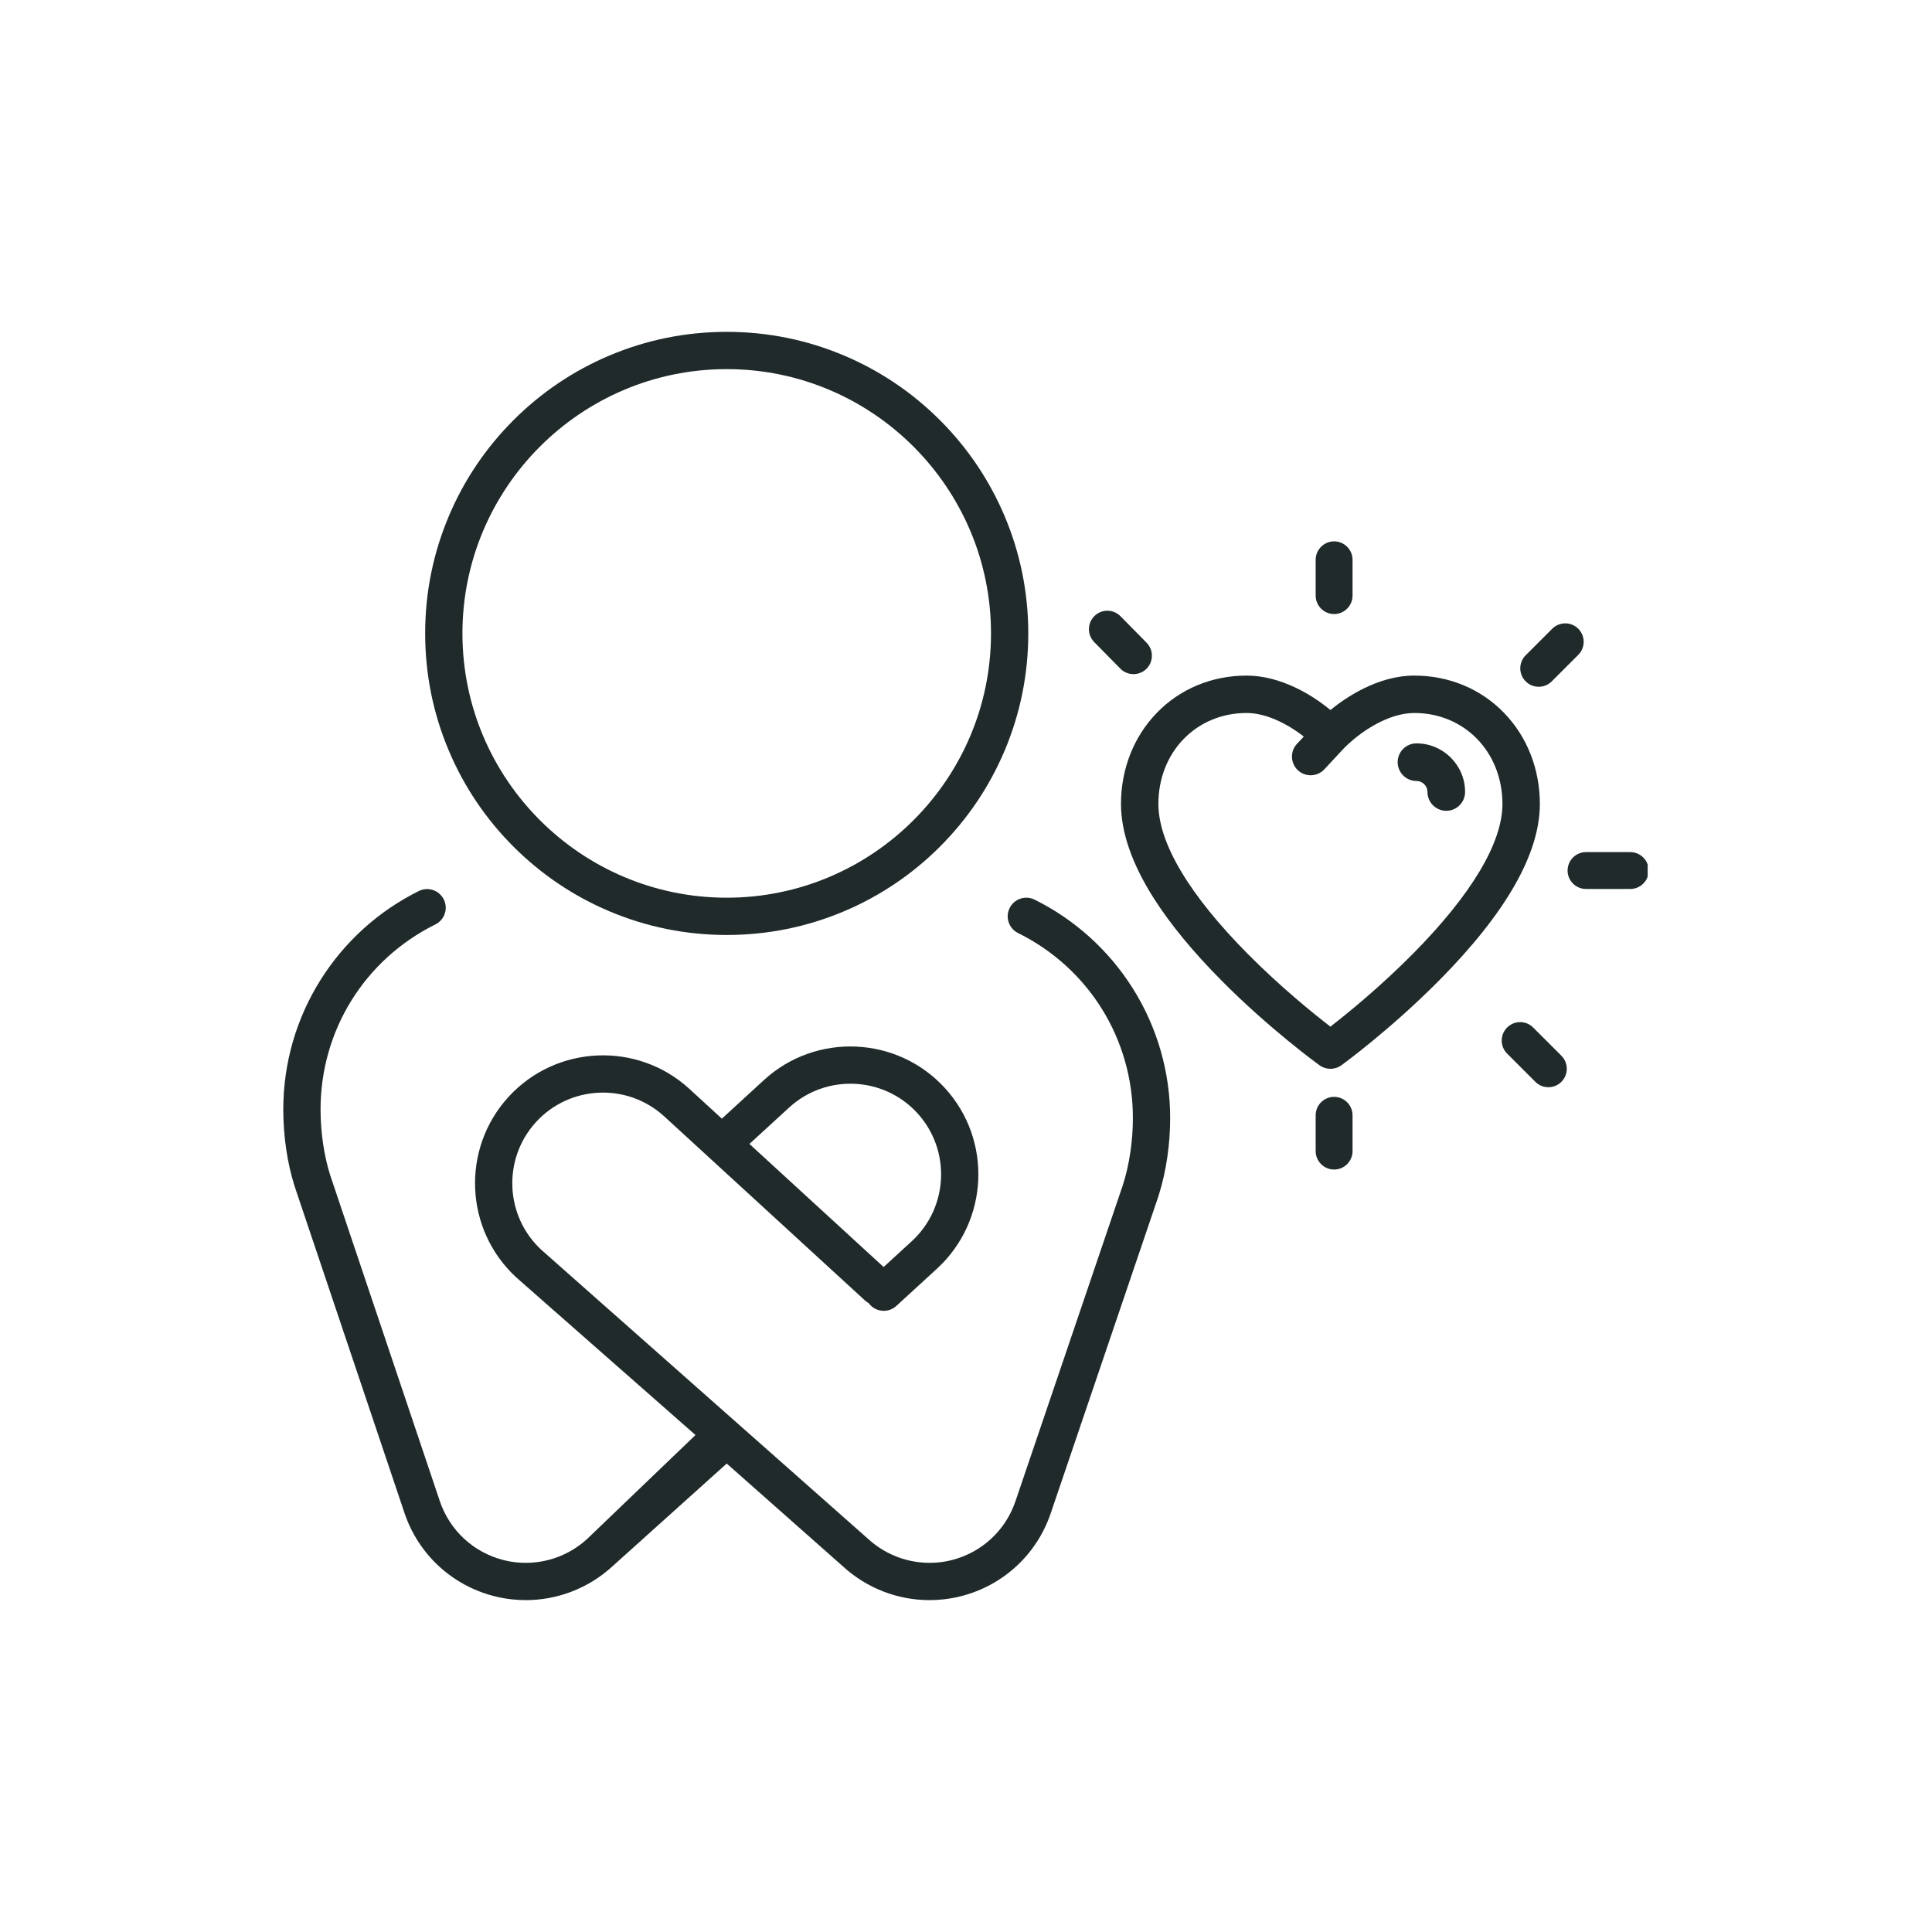
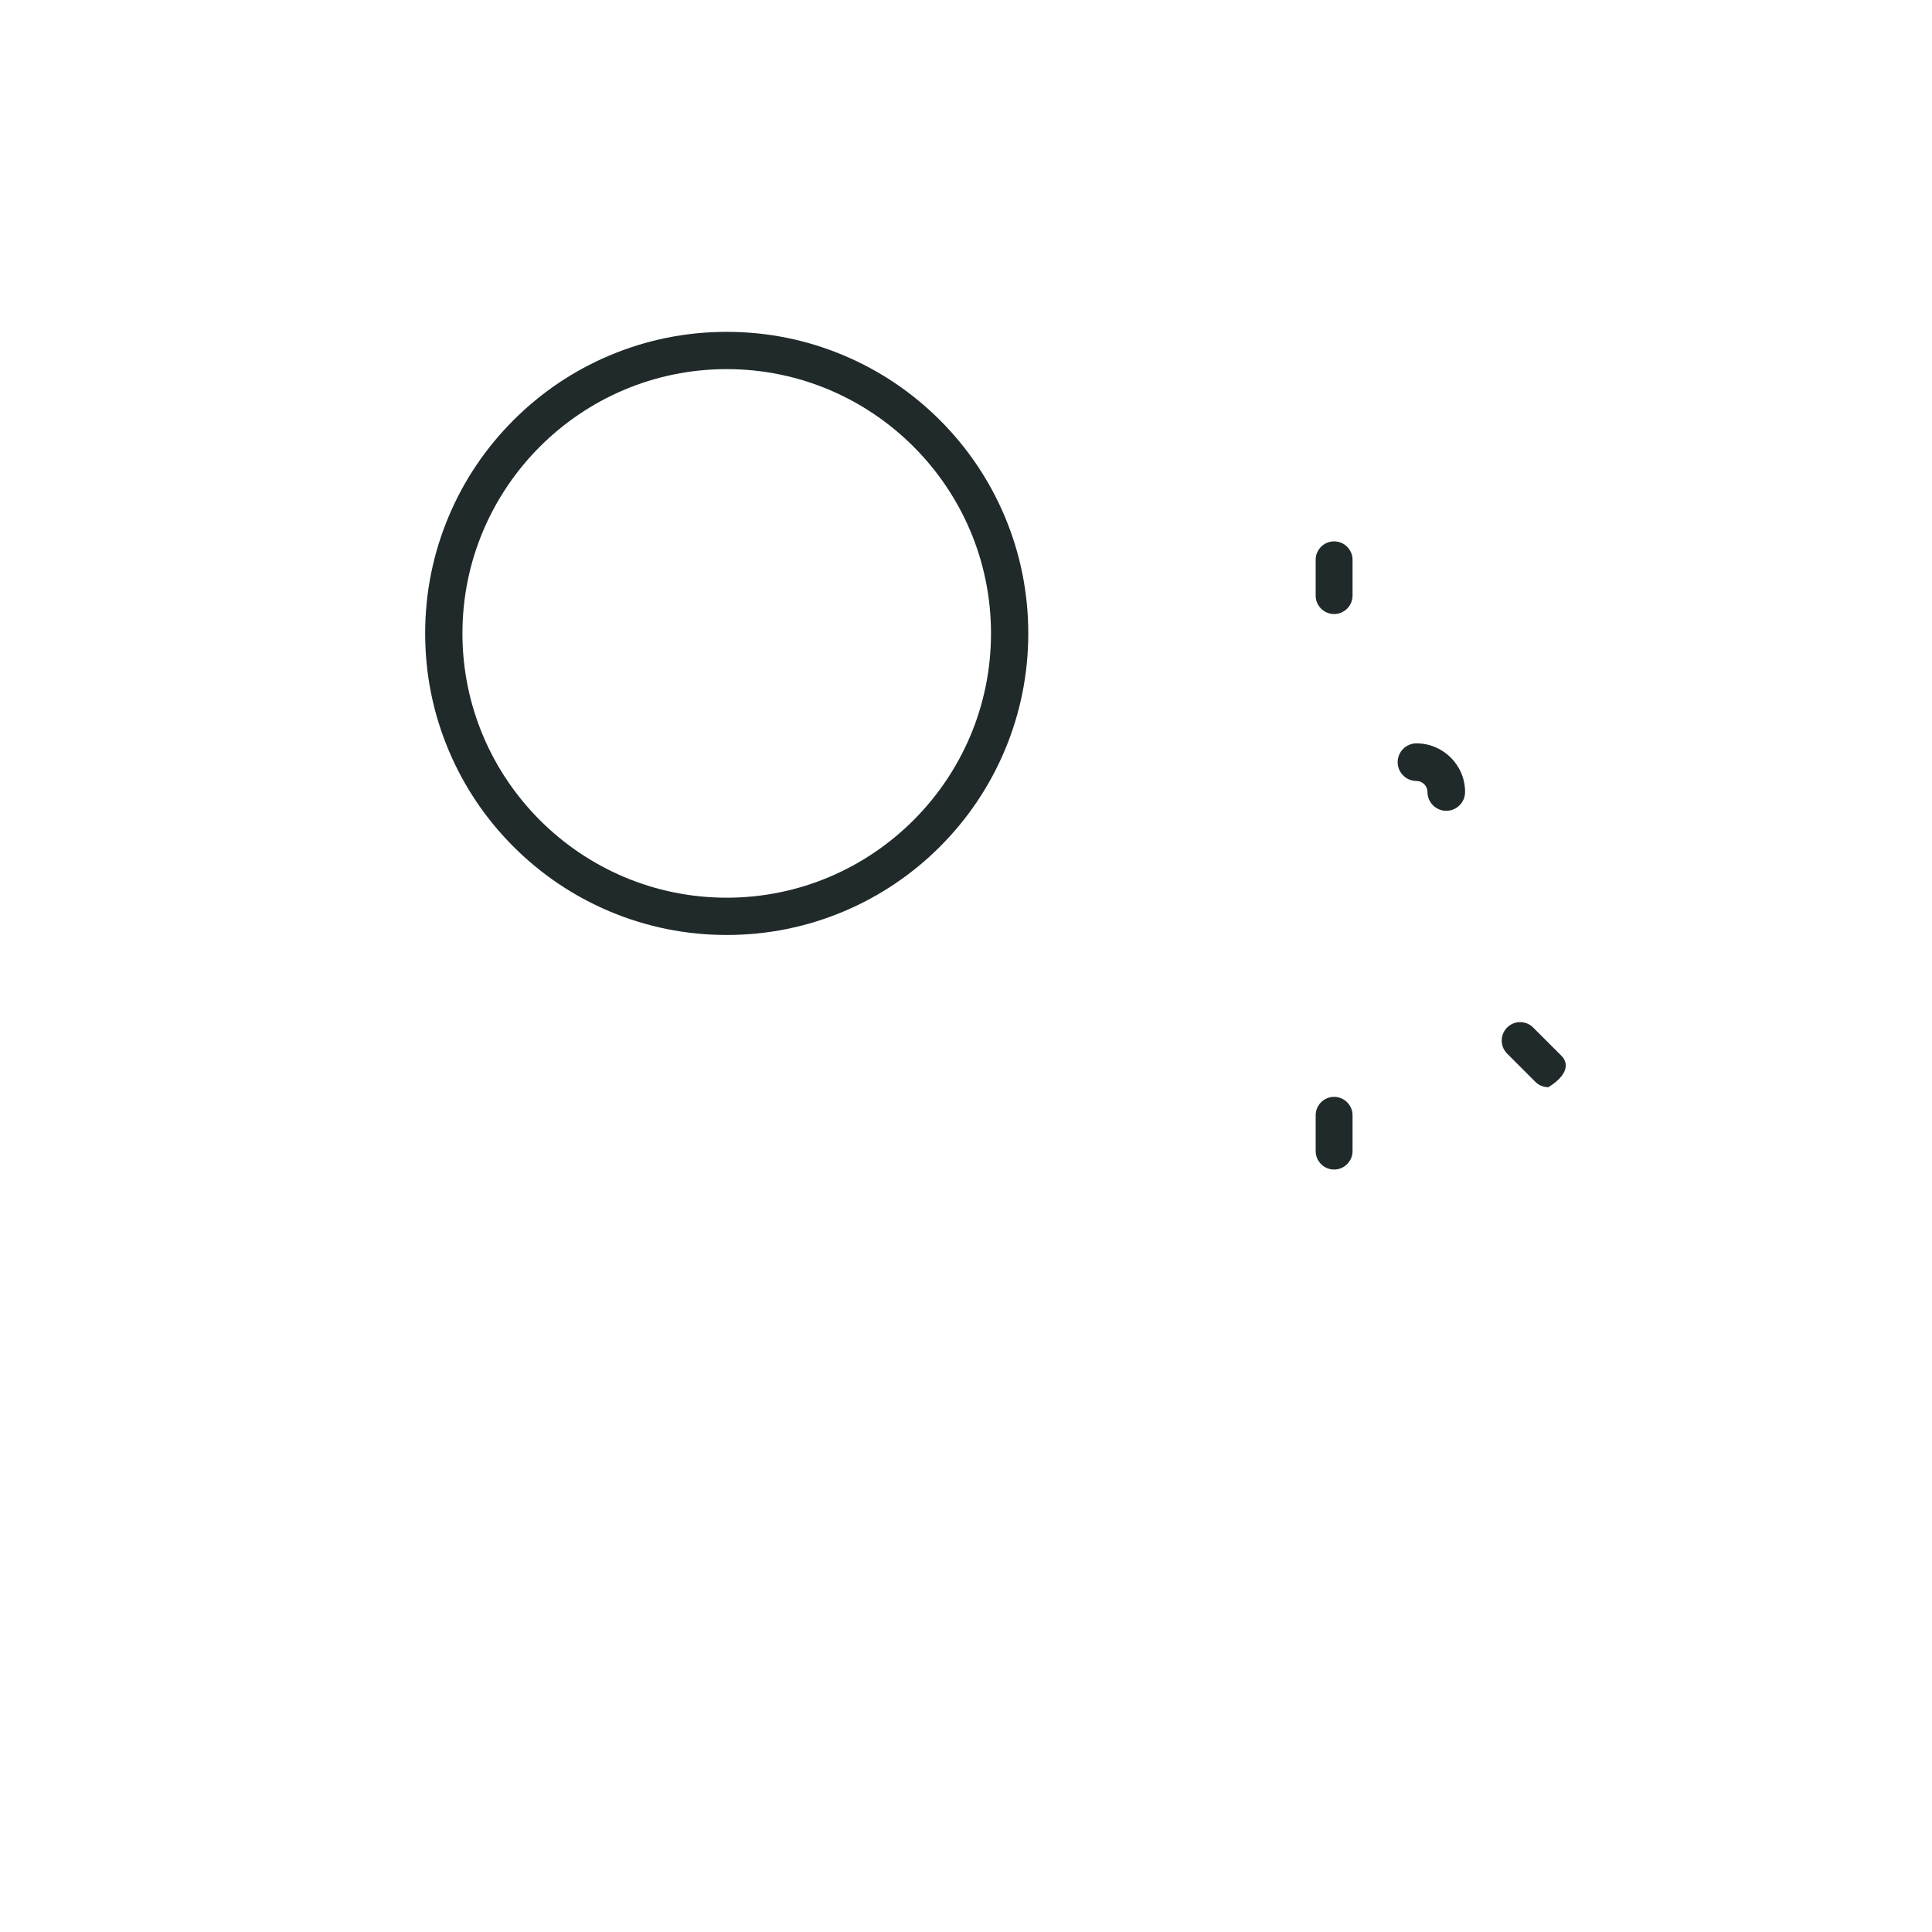
<svg xmlns="http://www.w3.org/2000/svg" width="480" zoomAndPan="magnify" viewBox="0 0 360 360" height="480" preserveAspectRatio="xMidYMid meet" version="1.0">
  <defs>
    <clipPath id="7bffeafe60">
      <path d="M 79 61.836 L 192 61.836 L 192 175 L 79 175 Z M 79 61.836 " clip-rule="nonzero" />
    </clipPath>
    <clipPath id="93eaf8381d">
-       <path d="M 52.785 165.668 L 218.078 165.668 L 218.078 298.086 L 52.785 298.086 Z M 52.785 165.668 " clip-rule="nonzero" />
-     </clipPath>
+       </clipPath>
    <clipPath id="7924ea2913">
      <path d="M 292.043 158.723 L 307.02 158.723 L 307.02 165.668 L 292.043 165.668 Z M 292.043 158.723 " clip-rule="nonzero" />
    </clipPath>
  </defs>
  <g clip-path="url(#7bffeafe60)">
    <path fill="#202a2b" d="M 135.414 68.781 C 162.566 68.781 184.66 90.871 184.66 118.027 C 184.66 145.18 162.566 167.273 135.414 167.273 C 108.258 167.273 86.168 145.18 86.168 118.027 C 86.168 90.871 108.258 68.781 135.414 68.781 Z M 95.68 157.762 C 100.84 162.918 106.848 166.969 113.539 169.801 C 120.469 172.73 127.828 174.219 135.414 174.219 C 142.996 174.219 150.355 172.73 157.285 169.801 C 163.977 166.969 169.988 162.918 175.148 157.762 C 180.305 152.598 184.355 146.59 187.188 139.898 C 190.117 132.969 191.605 125.609 191.605 118.027 C 191.605 110.441 190.117 103.086 187.188 96.152 C 184.355 89.461 180.305 83.453 175.148 78.293 C 169.988 73.137 163.977 69.082 157.285 66.254 C 150.355 63.32 142.996 61.836 135.414 61.836 C 127.828 61.836 120.469 63.32 113.539 66.254 C 106.848 69.082 100.84 73.137 95.68 78.293 C 90.52 83.453 86.469 89.461 83.641 96.152 C 80.707 103.086 79.223 110.441 79.223 118.027 C 79.223 125.609 80.707 132.969 83.641 139.898 C 86.469 146.59 90.52 152.598 95.68 157.762 " fill-opacity="1" fill-rule="nonzero" />
  </g>
  <g clip-path="url(#93eaf8381d)">
    <path fill="#202a2b" d="M 147.043 206.375 C 153.91 200.074 164.625 200.535 170.922 207.402 C 177.223 214.273 176.758 224.988 169.891 231.285 L 164.652 236.09 L 139.645 213.156 Z M 192.785 167.637 C 191.07 166.781 188.984 167.484 188.133 169.203 C 187.281 170.918 187.98 173.004 189.699 173.855 C 202.898 180.406 211.098 193.625 211.098 208.348 C 211.098 212.574 210.434 217.051 209.281 220.633 C 209.262 220.699 209.242 220.766 209.227 220.832 L 189.227 279.699 C 187.395 285.141 182.984 289.246 177.422 290.68 C 176.617 290.887 175.793 291.035 174.969 291.121 C 170.156 291.625 165.348 290.039 161.781 286.77 L 100.93 232.941 C 94.059 226.645 93.598 215.93 99.895 209.062 C 106.195 202.191 116.906 201.73 123.777 208.027 L 161.18 242.328 C 161.391 242.527 161.625 242.688 161.867 242.82 C 161.945 242.926 162.027 243.031 162.117 243.129 C 162.801 243.875 163.738 244.254 164.676 244.254 C 165.516 244.254 166.355 243.949 167.023 243.34 L 174.586 236.406 C 184.277 227.516 184.93 212.402 176.043 202.711 C 167.156 193.02 152.039 192.367 142.348 201.254 L 134.508 208.445 L 128.473 202.91 C 118.781 194.02 103.664 194.676 94.777 204.367 C 85.891 214.059 86.543 229.172 96.234 238.059 L 129.594 267.398 L 109.395 286.77 C 105.828 290.039 101.02 291.629 96.207 291.121 C 95.383 291.035 94.559 290.887 93.754 290.68 C 88.195 289.246 83.781 285.141 81.949 279.699 L 61.539 219.016 C 60.391 215.434 59.73 210.965 59.73 206.742 C 59.73 192.02 67.93 178.801 81.129 172.25 C 82.844 171.398 83.547 169.312 82.695 167.598 C 81.84 165.879 79.758 165.176 78.039 166.031 C 70.574 169.734 64.266 175.422 59.801 182.477 C 55.211 189.73 52.785 198.121 52.785 206.742 C 52.785 211.734 53.547 216.852 54.934 221.156 C 54.934 221.16 54.938 221.168 54.938 221.172 C 54.941 221.18 54.945 221.191 54.949 221.199 L 75.367 281.914 C 77.949 289.594 84.176 295.383 92.023 297.406 C 93.152 297.695 94.316 297.906 95.48 298.027 C 96.312 298.113 97.141 298.16 97.969 298.16 C 103.906 298.16 109.672 295.938 114.09 291.887 L 135.414 272.711 L 157.086 291.887 C 161.508 295.938 167.27 298.16 173.207 298.16 C 174.035 298.16 174.863 298.113 175.695 298.027 C 176.859 297.906 178.023 297.695 179.152 297.406 C 187 295.383 193.227 289.594 195.809 281.914 L 215.871 222.855 C 215.906 222.75 215.934 222.648 215.961 222.543 C 217.301 218.285 218.043 213.254 218.043 208.348 C 218.043 199.727 215.613 191.336 211.023 184.082 C 206.559 177.027 200.254 171.34 192.785 167.637 " fill-opacity="1" fill-rule="nonzero" />
  </g>
-   <path fill="#202a2b" d="M 263.258 177.742 C 257.258 183.801 251.242 188.707 247.902 191.301 C 244.562 188.723 238.551 183.844 232.555 177.801 C 221.621 166.785 215.844 157.098 215.848 149.789 C 215.855 140.133 222.918 132.855 232.277 132.855 C 234.188 132.855 236.285 133.398 238.52 134.477 C 239.59 134.988 240.66 135.617 241.703 136.336 C 242.121 136.625 242.535 136.93 242.941 137.25 L 241.68 138.594 C 241.043 139.273 240.711 140.16 240.742 141.09 C 240.773 142.023 241.164 142.887 241.84 143.52 C 242.492 144.129 243.336 144.461 244.223 144.461 C 245.184 144.461 246.113 144.059 246.77 143.355 L 250.402 139.449 C 253.391 136.406 258.621 132.855 263.539 132.855 C 272.891 132.855 279.949 140.137 279.957 149.793 C 279.969 157.031 274.191 166.695 263.258 177.742 Z M 280.289 132.867 C 275.949 128.363 270 125.887 263.539 125.887 C 256.656 125.887 250.641 130.059 247.91 132.301 C 247.184 131.699 246.43 131.133 245.664 130.602 C 244.324 129.68 242.938 128.867 241.547 128.199 C 238.359 126.664 235.242 125.887 232.277 125.887 C 225.816 125.887 219.867 128.363 215.523 132.863 C 211.242 137.297 208.883 143.309 208.879 149.785 C 208.879 155.066 210.926 160.977 214.973 167.348 C 218.055 172.203 222.324 177.391 227.66 182.762 C 236.648 191.809 245.496 198.227 245.867 198.496 C 246.465 198.93 247.172 199.156 247.91 199.156 C 248.648 199.156 249.359 198.926 249.957 198.492 C 250.332 198.219 259.18 191.758 268.16 182.695 C 280.621 170.117 286.938 159.047 286.93 149.785 C 286.922 143.305 284.562 137.297 280.289 132.867 " fill-opacity="1" fill-rule="nonzero" />
  <path fill="#202a2b" d="M 263.938 138.516 C 262.004 138.516 260.434 140.086 260.434 142.02 C 260.434 143.949 262.004 145.523 263.938 145.523 C 265.066 145.523 265.988 146.445 265.988 147.574 C 265.988 149.508 267.562 151.082 269.492 151.082 C 271.426 151.082 272.996 149.508 272.996 147.574 C 272.996 142.582 268.934 138.516 263.938 138.516 " fill-opacity="1" fill-rule="nonzero" />
  <path fill="#202a2b" d="M 248.59 114.418 C 250.484 114.418 252.027 112.875 252.027 110.98 L 252.027 104.309 C 252.027 102.414 250.484 100.875 248.59 100.875 C 246.695 100.875 245.156 102.414 245.156 104.309 L 245.156 110.98 C 245.156 112.875 246.695 114.418 248.59 114.418 " fill-opacity="1" fill-rule="nonzero" />
  <path fill="#202a2b" d="M 248.59 204.383 C 246.695 204.383 245.156 205.926 245.156 207.82 L 245.156 214.488 C 245.156 216.383 246.695 217.926 248.59 217.926 C 250.484 217.926 252.027 216.383 252.027 214.488 L 252.027 207.82 C 252.027 205.926 250.484 204.383 248.59 204.383 " fill-opacity="1" fill-rule="nonzero" />
  <g clip-path="url(#7924ea2913)">
-     <path fill="#202a2b" d="M 303.773 158.777 L 295.535 158.777 C 293.637 158.777 292.098 160.32 292.098 162.215 C 292.098 164.109 293.637 165.648 295.535 165.648 L 303.773 165.648 C 305.668 165.648 307.211 164.109 307.211 162.215 C 307.211 160.32 305.668 158.777 303.773 158.777 " fill-opacity="1" fill-rule="nonzero" />
-   </g>
-   <path fill="#202a2b" d="M 286.715 127.969 C 287.633 127.969 288.496 127.613 289.145 126.961 L 294.09 122.02 C 295.43 120.68 295.43 118.5 294.09 117.16 C 293.441 116.512 292.578 116.152 291.66 116.152 C 290.742 116.152 289.879 116.512 289.23 117.16 L 284.285 122.105 C 282.945 123.445 282.945 125.621 284.285 126.961 C 284.934 127.613 285.797 127.969 286.715 127.969 " fill-opacity="1" fill-rule="nonzero" />
-   <path fill="#202a2b" d="M 285.684 191.465 C 285.035 190.816 284.172 190.457 283.258 190.457 C 282.34 190.457 281.477 190.816 280.828 191.465 C 279.488 192.801 279.488 194.98 280.828 196.32 L 286.086 201.578 C 286.734 202.23 287.598 202.586 288.516 202.586 C 289.434 202.586 290.293 202.23 290.945 201.578 C 292.281 200.242 292.281 198.062 290.945 196.723 L 285.684 191.465 " fill-opacity="1" fill-rule="nonzero" />
-   <path fill="#202a2b" d="M 208.758 124.59 C 209.406 125.25 210.277 125.613 211.207 125.613 C 212.113 125.613 212.969 125.266 213.617 124.629 C 214.965 123.301 214.98 121.121 213.656 119.77 L 208.789 114.824 C 208.145 114.172 207.285 113.809 206.367 113.801 C 206.355 113.801 206.348 113.801 206.34 113.801 C 205.43 113.801 204.578 114.148 203.93 114.789 C 202.582 116.117 202.562 118.297 203.891 119.645 L 208.758 124.59 " fill-opacity="1" fill-rule="nonzero" />
+     </g>
+   <path fill="#202a2b" d="M 285.684 191.465 C 285.035 190.816 284.172 190.457 283.258 190.457 C 282.34 190.457 281.477 190.816 280.828 191.465 C 279.488 192.801 279.488 194.98 280.828 196.32 L 286.086 201.578 C 286.734 202.23 287.598 202.586 288.516 202.586 C 292.281 200.242 292.281 198.062 290.945 196.723 L 285.684 191.465 " fill-opacity="1" fill-rule="nonzero" />
</svg>